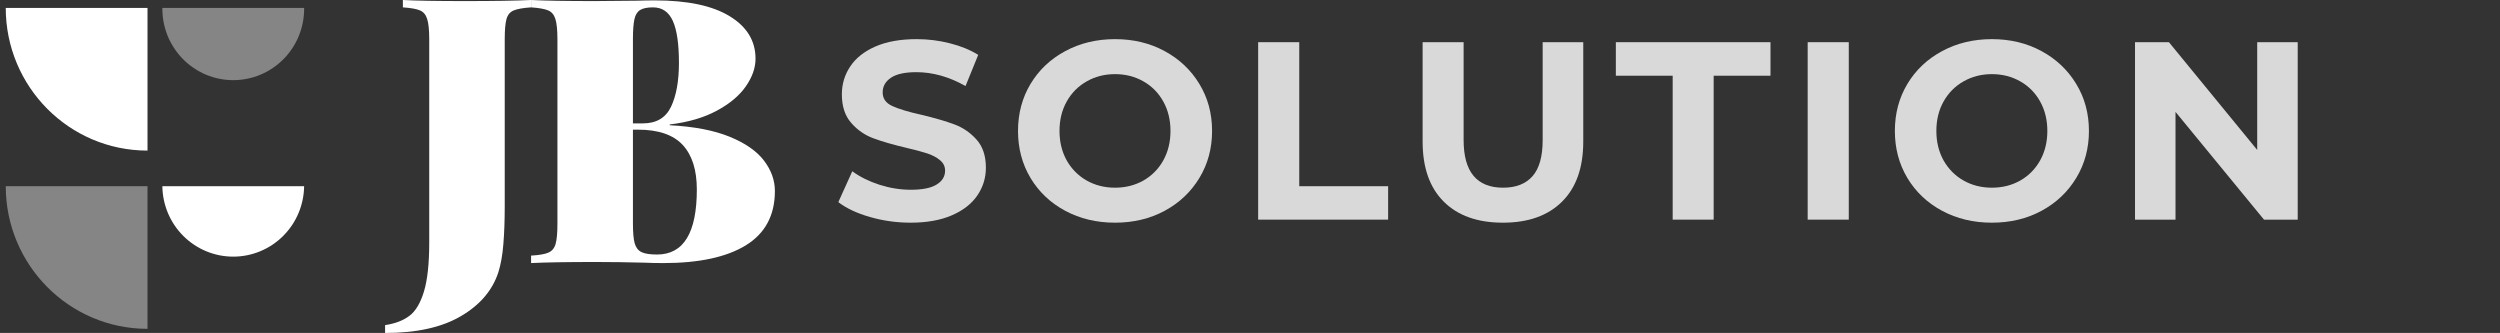
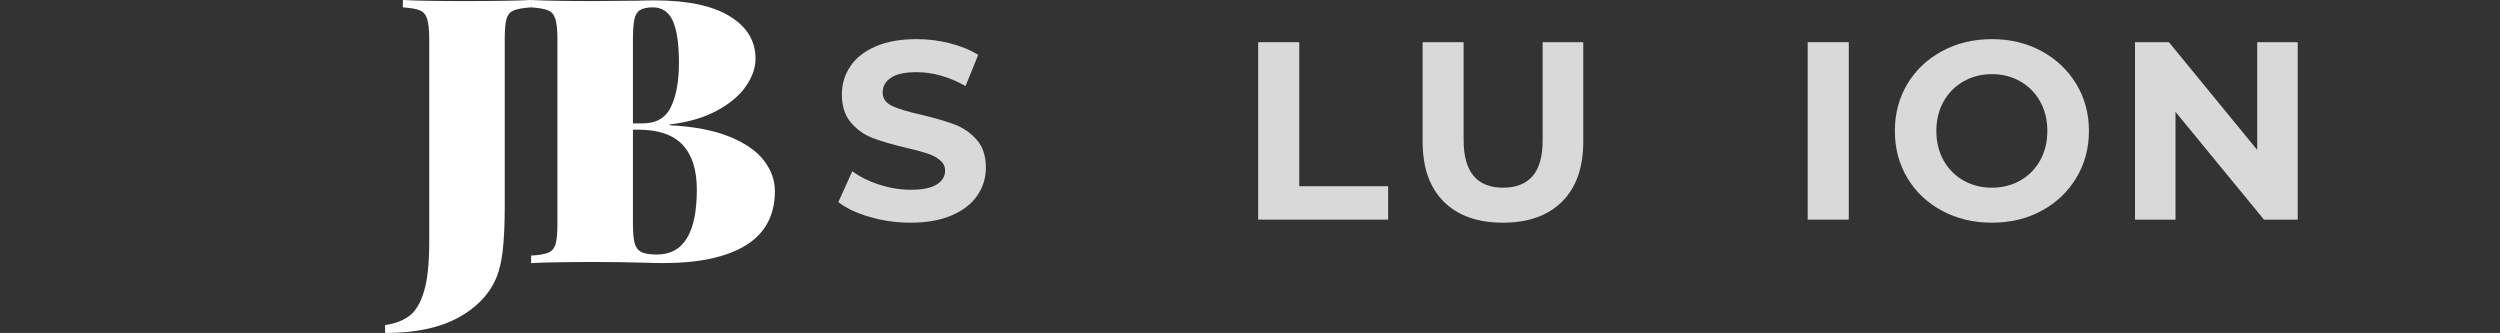
<svg xmlns="http://www.w3.org/2000/svg" zoomAndPan="magnify" preserveAspectRatio="xMidYMid meet" viewBox="0 173.07 397.34 52.92">
  <rect x="0" y="173.07" width="397.34" height="52.92" fill="#333333" stroke="none" />
  <defs>
    <clipPath id="55b84f92c3">
-       <path d="M 0 174.332 L 49 174.332 L 49 225.332 L 0 225.332 Z M 0 174.332 " />
-     </clipPath>
+       </clipPath>
    <clipPath id="d85056ec43">
-       <path d="M 0 174.332 L 54 174.332 L 54 216 L 0 216 Z M 0 174.332 " />
-     </clipPath>
+       </clipPath>
  </defs>
  <g id="817c731c2f">
    <g clip-rule="nonzero" clip-path="url(#55b84f92c3)">
      <path style=" stroke:none;fill-rule:nonzero;fill:#ffffff;fill-opacity:0.4;" d="M 48.336 174.332 C 48.348 175.082 48.281 175.824 48.145 176.562 C 48.008 177.301 47.797 178.016 47.52 178.715 C 47.242 179.41 46.895 180.07 46.488 180.695 C 46.078 181.324 45.609 181.906 45.086 182.438 C 44.562 182.973 43.992 183.449 43.375 183.867 C 42.754 184.289 42.102 184.645 41.414 184.934 C 40.727 185.223 40.016 185.441 39.285 185.586 C 38.555 185.734 37.816 185.809 37.07 185.809 C 36.324 185.809 35.586 185.734 34.855 185.586 C 34.125 185.441 33.414 185.223 32.727 184.934 C 32.039 184.645 31.387 184.289 30.77 183.867 C 30.148 183.449 29.578 182.973 29.055 182.438 C 28.531 181.906 28.066 181.324 27.656 180.695 C 27.246 180.07 26.902 179.41 26.621 178.715 C 26.344 178.016 26.137 177.301 25.996 176.562 C 25.859 175.824 25.797 175.082 25.805 174.332 Z M 23.445 225.332 L 23.445 202.66 L 0.914 202.66 C 0.914 215.18 11 225.332 23.445 225.332 Z M 23.445 225.332 " />
    </g>
    <g clip-rule="nonzero" clip-path="url(#d85056ec43)">
      <path style=" stroke:none;fill-rule:nonzero;fill:#ffffff;fill-opacity:1;" d="M 25.805 202.66 L 48.336 202.66 C 48.328 203.398 48.246 204.129 48.094 204.852 C 47.945 205.574 47.727 206.273 47.438 206.953 C 47.152 207.633 46.801 208.281 46.391 208.891 C 45.977 209.5 45.508 210.066 44.988 210.586 C 44.465 211.105 43.898 211.566 43.285 211.977 C 42.672 212.383 42.027 212.727 41.348 213.008 C 40.668 213.289 39.969 213.5 39.25 213.645 C 38.531 213.785 37.805 213.859 37.07 213.859 C 36.336 213.859 35.609 213.785 34.887 213.645 C 34.168 213.5 33.469 213.289 32.789 213.008 C 32.109 212.727 31.465 212.383 30.852 211.977 C 30.242 211.566 29.672 211.105 29.152 210.586 C 28.629 210.066 28.16 209.5 27.75 208.891 C 27.336 208.281 26.988 207.633 26.699 206.953 C 26.414 206.273 26.195 205.574 26.043 204.852 C 25.891 204.129 25.812 203.398 25.805 202.66 Z M 23.445 197.004 L 23.445 174.332 L 0.914 174.332 C 0.914 186.855 11 197.004 23.445 197.004 Z M 136.633 206.957 L 136.445 206.957 L 128.129 184.57 L 120.375 184.57 L 132.324 215.094 L 140.488 215.094 L 152.438 184.57 L 144.836 184.57 Z M 109.301 205.109 L 109.148 205.109 L 93.984 184.57 L 86.828 184.57 L 86.828 215.094 L 93.57 215.094 L 93.57 195.121 L 93.723 195.121 L 108.59 215.094 L 116.043 215.094 L 116.043 184.57 L 109.301 184.57 Z M 72.68 215.094 L 79.723 215.094 L 79.723 184.57 L 72.68 184.57 Z M 268.598 202.996 C 269.047 204.004 269.27 205.121 269.27 206.352 C 269.27 208.086 268.844 209.605 267.996 210.91 C 267.148 212.219 265.961 213.25 264.438 214 C 262.941 214.73 261.184 215.094 259.16 215.094 L 242.605 215.094 L 242.605 184.57 L 258.484 184.57 C 260.332 184.57 261.941 184.895 263.316 185.547 C 264.711 186.203 265.801 187.121 266.574 188.301 C 267.371 189.457 267.773 190.801 267.773 192.332 C 267.773 193.789 267.41 195.059 266.688 196.141 C 265.961 197.195 264.926 198.008 263.578 198.586 L 263.578 198.742 C 264.777 199.09 265.801 199.645 266.648 200.398 C 267.496 201.125 268.148 201.992 268.598 203 Z M 249.645 196.477 L 257.473 196.477 C 258.547 196.477 259.355 196.238 259.906 195.762 C 260.457 195.258 260.73 194.543 260.73 193.613 C 260.73 192.66 260.457 191.941 259.906 191.465 C 259.355 190.988 258.547 190.75 257.473 190.75 L 249.645 190.75 L 249.645 196.48 Z M 262.23 205.445 C 262.23 204.344 261.867 203.5 261.145 202.922 C 260.418 202.344 259.367 202.055 257.996 202.055 L 249.645 202.055 L 249.645 208.914 L 257.961 208.914 C 259.355 208.914 260.418 208.613 261.145 208.008 C 261.867 207.406 262.23 206.551 262.23 205.445 Z M 371.422 184.57 L 371.422 190.75 L 380.934 190.75 L 380.934 215.094 L 387.824 215.094 L 387.824 190.75 L 397.336 190.75 L 397.336 184.57 Z M 360.898 197.004 L 354.195 195.609 C 352.047 195.16 350.973 194.18 350.973 192.672 C 350.973 191.668 351.41 190.898 352.285 190.375 C 353.16 189.82 354.359 189.543 355.879 189.543 C 359.352 189.543 361.434 190.977 362.133 193.84 L 369.324 193.84 C 369.078 190.773 367.789 188.387 365.469 186.68 C 363.145 184.969 360.086 184.117 356.293 184.117 C 352.523 184.117 349.539 184.934 347.34 186.566 C 345.168 188.199 344.082 190.461 344.082 193.352 C 344.082 195.637 344.781 197.484 346.18 198.891 C 347.578 200.297 349.727 201.316 352.621 201.941 L 359.023 203.297 C 360.324 203.574 361.246 203.965 361.797 204.469 C 362.371 204.945 362.66 205.625 362.66 206.504 C 362.66 207.633 362.195 208.488 361.273 209.066 C 360.375 209.617 359 209.895 357.152 209.895 C 355.109 209.895 353.496 209.504 352.32 208.727 C 351.148 207.945 350.426 206.766 350.148 205.184 L 342.961 205.184 C 343.184 208.449 344.52 211 346.965 212.832 C 349.438 214.641 352.746 215.547 356.891 215.547 C 360.961 215.547 364.082 214.707 366.254 213.023 C 368.449 211.34 369.551 208.977 369.551 205.938 C 369.551 203.477 368.863 201.527 367.488 200.094 C 366.117 198.664 363.918 197.633 360.898 197.004 Z M 301.695 191.465 C 302.992 193.801 303.641 196.594 303.641 199.832 C 303.641 203.023 302.992 205.797 301.695 208.16 C 300.41 210.527 298.59 212.352 296.227 213.625 C 293.906 214.906 291.184 215.547 288.062 215.547 C 284.938 215.547 282.207 214.906 279.859 213.625 C 277.527 212.328 275.715 210.508 274.43 208.16 C 273.133 205.801 272.484 203.023 272.484 199.832 C 272.484 196.617 273.133 193.84 274.43 191.504 C 275.703 189.145 277.516 187.32 279.859 186.039 C 282.207 184.758 284.941 184.117 288.062 184.117 C 291.207 184.117 293.941 184.758 296.262 186.039 C 298.629 187.285 300.438 189.098 301.695 191.465 Z M 296.602 199.832 C 296.602 196.918 295.863 194.605 294.391 192.898 C 292.918 191.164 290.809 190.297 288.062 190.297 C 285.34 190.297 283.23 191.164 281.73 192.898 C 280.258 194.605 279.523 196.906 279.523 199.793 C 279.523 202.707 280.258 205.031 281.73 206.766 C 283.23 208.5 285.352 209.367 288.102 209.367 C 290.82 209.367 292.918 208.5 294.391 206.766 C 295.863 205.031 296.602 202.719 296.602 199.832 Z M 337.043 191.465 C 338.344 193.801 338.992 196.594 338.992 199.832 C 338.992 203.023 338.344 205.797 337.043 208.16 C 335.762 210.531 333.941 212.352 331.574 213.625 C 329.254 214.906 326.531 215.547 323.414 215.547 C 320.293 215.547 317.559 214.906 315.211 213.625 C 312.879 212.328 311.066 210.508 309.777 208.16 C 308.48 205.801 307.832 203.023 307.832 199.832 C 307.832 196.617 308.48 193.84 309.777 191.504 C 311.055 189.145 312.863 187.324 315.211 186.039 C 317.559 184.758 320.293 184.117 323.414 184.117 C 326.559 184.117 329.293 184.758 331.613 186.039 C 333.977 187.285 335.789 189.094 337.043 191.465 Z M 331.949 199.832 C 331.949 196.918 331.215 194.605 329.742 192.898 C 328.27 191.164 326.16 190.297 323.414 190.297 C 320.691 190.297 318.582 191.164 317.082 192.898 C 315.609 194.605 314.871 196.906 314.871 199.793 C 314.871 202.707 315.609 205.031 317.082 206.766 C 318.582 208.5 320.703 209.367 323.449 209.367 C 326.172 209.367 328.27 208.5 329.742 206.766 C 331.215 205.031 331.949 202.719 331.949 199.832 Z M 156.785 215.098 L 179.254 215.098 L 179.254 208.914 L 163.824 208.914 L 163.824 202.285 L 177.906 202.285 L 177.906 196.254 L 163.824 196.254 L 163.824 190.75 L 179.254 190.75 L 179.254 184.57 L 156.785 184.57 Z M 201.391 197.008 L 194.688 195.613 C 192.543 195.16 191.469 194.18 191.469 192.672 C 191.469 191.672 191.906 190.902 192.777 190.375 C 193.652 189.824 194.848 189.547 196.375 189.547 C 199.844 189.547 201.93 190.977 202.629 193.84 L 209.82 193.84 C 209.566 190.777 208.281 188.391 205.961 186.68 C 203.641 184.973 200.578 184.117 196.785 184.117 C 193.016 184.117 190.031 184.934 187.832 186.57 C 185.66 188.199 184.574 190.461 184.574 193.352 C 184.574 195.637 185.273 197.484 186.672 198.891 C 188.074 200.301 190.219 201.316 193.117 201.945 L 199.52 203.301 C 200.816 203.578 201.742 203.965 202.289 204.469 C 202.863 204.945 203.152 205.625 203.152 206.504 C 203.152 207.637 202.691 208.488 201.766 209.066 C 200.867 209.617 199.492 209.895 197.648 209.895 C 195.598 209.895 193.988 209.504 192.816 208.727 C 191.641 207.949 190.918 206.77 190.645 205.184 L 183.453 205.184 C 183.676 208.449 185.012 211 187.461 212.836 C 189.934 214.645 193.238 215.547 197.387 215.547 C 201.453 215.547 204.574 214.707 206.746 213.023 C 208.945 211.34 210.043 208.977 210.043 205.938 C 210.043 203.477 209.355 201.531 207.984 200.098 C 206.609 198.664 204.414 197.637 201.391 197.008 Z M 211.914 190.754 L 221.426 190.754 L 221.426 215.098 L 228.32 215.098 L 228.32 190.75 L 237.832 190.75 L 237.832 184.57 L 211.914 184.57 Z M 211.914 190.754 " />
    </g>
    <g style="fill:#d9d9d9;fill-opacity:1;">
      <g transform="translate(132.115, 207.978)">
        <path style="stroke:none" d="M 12.609 0.484 C 10.379 0.484 8.223 0.18 6.141 -0.422 C 4.055 -1.023 2.383 -1.812 1.125 -2.781 L 3.344 -7.688 C 4.551 -6.801 5.988 -6.086 7.656 -5.547 C 9.32 -5.016 10.984 -4.75 12.641 -4.75 C 14.492 -4.75 15.863 -5.023 16.75 -5.578 C 17.645 -6.129 18.094 -6.863 18.094 -7.781 C 18.094 -8.445 17.828 -9 17.297 -9.438 C 16.773 -9.883 16.102 -10.242 15.281 -10.516 C 14.469 -10.785 13.363 -11.082 11.969 -11.406 C 9.812 -11.914 8.047 -12.426 6.672 -12.938 C 5.305 -13.445 4.133 -14.266 3.156 -15.391 C 2.176 -16.516 1.688 -18.02 1.688 -19.906 C 1.688 -21.539 2.129 -23.02 3.016 -24.344 C 3.898 -25.676 5.234 -26.734 7.016 -27.516 C 8.805 -28.297 10.992 -28.688 13.578 -28.688 C 15.379 -28.688 17.133 -28.469 18.844 -28.031 C 20.562 -27.602 22.066 -26.988 23.359 -26.188 L 21.344 -21.234 C 18.738 -22.703 16.133 -23.438 13.531 -23.438 C 11.707 -23.438 10.359 -23.141 9.484 -22.547 C 8.609 -21.961 8.172 -21.188 8.172 -20.219 C 8.172 -19.25 8.676 -18.531 9.688 -18.062 C 10.695 -17.594 12.234 -17.129 14.297 -16.672 C 16.441 -16.16 18.195 -15.648 19.562 -15.141 C 20.938 -14.629 22.113 -13.82 23.094 -12.719 C 24.082 -11.625 24.578 -10.133 24.578 -8.25 C 24.578 -6.645 24.125 -5.176 23.219 -3.844 C 22.32 -2.52 20.973 -1.469 19.172 -0.688 C 17.367 0.094 15.18 0.484 12.609 0.484 Z M 12.609 0.484 " />
      </g>
    </g>
    <g style="fill:#d9d9d9;fill-opacity:1;">
      <g transform="translate(160.221, 207.978)">
-         <path style="stroke:none" d="M 17 0.484 C 14.07 0.484 11.43 -0.145 9.078 -1.406 C 6.734 -2.664 4.895 -4.406 3.562 -6.625 C 2.238 -8.844 1.578 -11.332 1.578 -14.094 C 1.578 -16.863 2.238 -19.352 3.562 -21.562 C 4.895 -23.781 6.734 -25.52 9.078 -26.781 C 11.43 -28.051 14.07 -28.688 17 -28.688 C 19.926 -28.688 22.555 -28.051 24.891 -26.781 C 27.223 -25.52 29.062 -23.781 30.406 -21.562 C 31.75 -19.352 32.422 -16.863 32.422 -14.094 C 32.422 -11.332 31.75 -8.844 30.406 -6.625 C 29.062 -4.406 27.223 -2.664 24.891 -1.406 C 22.555 -0.145 19.926 0.484 17 0.484 Z M 17 -5.078 C 18.664 -5.078 20.172 -5.457 21.516 -6.219 C 22.859 -6.988 23.91 -8.055 24.672 -9.422 C 25.43 -10.797 25.812 -12.352 25.812 -14.094 C 25.812 -15.844 25.43 -17.398 24.672 -18.766 C 23.91 -20.141 22.859 -21.207 21.516 -21.969 C 20.172 -22.738 18.664 -23.125 17 -23.125 C 15.332 -23.125 13.828 -22.738 12.484 -21.969 C 11.141 -21.207 10.082 -20.141 9.312 -18.766 C 8.551 -17.398 8.172 -15.844 8.172 -14.094 C 8.172 -12.352 8.551 -10.797 9.312 -9.422 C 10.082 -8.055 11.141 -6.988 12.484 -6.219 C 13.828 -5.457 15.332 -5.078 17 -5.078 Z M 17 -5.078 " />
-       </g>
+         </g>
    </g>
    <g style="fill:#d9d9d9;fill-opacity:1;">
      <g transform="translate(196.623, 207.978)">
        <path style="stroke:none" d="M 3.344 -28.203 L 9.875 -28.203 L 9.875 -5.312 L 24 -5.312 L 24 0 L 3.344 0 Z M 3.344 -28.203 " />
      </g>
    </g>
    <g style="fill:#d9d9d9;fill-opacity:1;">
      <g transform="translate(222.997, 207.978)">
        <path style="stroke:none" d="M 15.875 0.484 C 11.844 0.484 8.707 -0.629 6.469 -2.859 C 4.227 -5.086 3.109 -8.27 3.109 -12.406 L 3.109 -28.203 L 9.625 -28.203 L 9.625 -12.641 C 9.625 -7.598 11.719 -5.078 15.906 -5.078 C 17.945 -5.078 19.504 -5.688 20.578 -6.906 C 21.648 -8.125 22.188 -10.035 22.188 -12.641 L 22.188 -28.203 L 28.641 -28.203 L 28.641 -12.406 C 28.641 -8.27 27.516 -5.086 25.266 -2.859 C 23.023 -0.629 19.895 0.484 15.875 0.484 Z M 15.875 0.484 " />
      </g>
    </g>
    <g style="fill:#d9d9d9;fill-opacity:1;">
      <g transform="translate(256.66, 207.978)">
-         <path style="stroke:none" d="M 9.188 -22.875 L 0.156 -22.875 L 0.156 -28.203 L 24.734 -28.203 L 24.734 -22.875 L 15.703 -22.875 L 15.703 0 L 9.188 0 Z M 9.188 -22.875 " />
-       </g>
+         </g>
    </g>
    <g style="fill:#d9d9d9;fill-opacity:1;">
      <g transform="translate(283.961, 207.978)">
        <path style="stroke:none" d="M 3.344 -28.203 L 9.875 -28.203 L 9.875 0 L 3.344 0 Z M 3.344 -28.203 " />
      </g>
    </g>
    <g style="fill:#d9d9d9;fill-opacity:1;">
      <g transform="translate(299.585, 207.978)">
        <path style="stroke:none" d="M 17 0.484 C 14.07 0.484 11.43 -0.145 9.078 -1.406 C 6.734 -2.664 4.895 -4.406 3.562 -6.625 C 2.238 -8.844 1.578 -11.332 1.578 -14.094 C 1.578 -16.863 2.238 -19.352 3.562 -21.562 C 4.895 -23.781 6.734 -25.52 9.078 -26.781 C 11.43 -28.051 14.07 -28.688 17 -28.688 C 19.926 -28.688 22.555 -28.051 24.891 -26.781 C 27.223 -25.52 29.062 -23.781 30.406 -21.562 C 31.75 -19.352 32.422 -16.863 32.422 -14.094 C 32.422 -11.332 31.75 -8.844 30.406 -6.625 C 29.062 -4.406 27.223 -2.664 24.891 -1.406 C 22.555 -0.145 19.926 0.484 17 0.484 Z M 17 -5.078 C 18.664 -5.078 20.172 -5.457 21.516 -6.219 C 22.859 -6.988 23.91 -8.055 24.672 -9.422 C 25.43 -10.797 25.812 -12.352 25.812 -14.094 C 25.812 -15.844 25.43 -17.398 24.672 -18.766 C 23.91 -20.141 22.859 -21.207 21.516 -21.969 C 20.172 -22.738 18.664 -23.125 17 -23.125 C 15.332 -23.125 13.828 -22.738 12.484 -21.969 C 11.141 -21.207 10.082 -20.141 9.312 -18.766 C 8.551 -17.398 8.172 -15.844 8.172 -14.094 C 8.172 -12.352 8.551 -10.797 9.312 -9.422 C 10.082 -8.055 11.141 -6.988 12.484 -6.219 C 13.828 -5.457 15.332 -5.078 17 -5.078 Z M 17 -5.078 " />
      </g>
    </g>
    <g style="fill:#d9d9d9;fill-opacity:1;">
      <g transform="translate(335.986, 207.978)">
        <path style="stroke:none" d="M 29.203 -28.203 L 29.203 0 L 23.844 0 L 9.781 -17.125 L 9.781 0 L 3.344 0 L 3.344 -28.203 L 8.734 -28.203 L 22.766 -11.078 L 22.766 -28.203 Z M 29.203 -28.203 " />
      </g>
    </g>
    <g style="fill:#ffffff;fill-opacity:1;">
      <g transform="translate(62.673, 214.882)">
        <path style="stroke:none" d="M -1.469 9.859 C 0.102 9.629 1.391 9.141 2.391 8.391 C 3.391 7.641 4.164 6.336 4.719 4.484 C 5.27 2.641 5.547 0.062 5.547 -3.25 L 5.547 -35.562 C 5.547 -37.051 5.438 -38.129 5.219 -38.797 C 5.008 -39.473 4.629 -39.926 4.078 -40.156 C 3.523 -40.395 2.617 -40.555 1.359 -40.641 L 1.359 -41.812 C 3.484 -41.695 6.77 -41.641 11.219 -41.641 C 15.82 -41.641 19.328 -41.695 21.734 -41.812 L 21.734 -40.641 C 20.473 -40.555 19.555 -40.395 18.984 -40.156 C 18.41 -39.926 18.023 -39.473 17.828 -38.797 C 17.641 -38.129 17.547 -37.051 17.547 -35.562 L 17.547 -9.031 C 17.547 -6.75 17.473 -4.738 17.328 -3 C 17.191 -1.27 16.926 0.219 16.531 1.469 C 15.594 4.344 13.609 6.664 10.578 8.438 C 7.547 10.219 3.531 11.109 -1.469 11.109 Z M -1.469 9.859 " />
      </g>
    </g>
    <g style="fill:#ffffff;fill-opacity:1;">
      <g transform="translate(82.752, 214.882)">
        <path style="stroke:none" d="M 23.688 -21.906 C 27.539 -21.707 30.719 -21.098 33.219 -20.078 C 35.719 -19.055 37.539 -17.785 38.688 -16.266 C 39.832 -14.754 40.406 -13.148 40.406 -11.453 C 40.406 -7.598 38.867 -4.723 35.797 -2.828 C 32.723 -0.941 28.352 0 22.688 0 C 21.539 0 20.57 -0.02 19.781 -0.062 C 17.102 -0.133 14.488 -0.172 11.938 -0.172 C 7.32 -0.172 3.895 -0.113 1.656 0 L 1.656 -1.188 C 2.914 -1.258 3.828 -1.414 4.391 -1.656 C 4.961 -1.895 5.348 -2.348 5.547 -3.016 C 5.742 -3.68 5.844 -4.766 5.844 -6.266 L 5.844 -35.562 C 5.844 -37.051 5.734 -38.129 5.516 -38.797 C 5.305 -39.473 4.926 -39.926 4.375 -40.156 C 3.82 -40.395 2.914 -40.555 1.656 -40.641 L 1.656 -41.812 C 3.895 -41.695 7.281 -41.641 11.812 -41.641 L 18.609 -41.703 C 19.391 -41.734 20.297 -41.75 21.328 -41.75 C 26.523 -41.75 30.488 -40.91 33.219 -39.234 C 35.957 -37.566 37.328 -35.316 37.328 -32.484 C 37.328 -31.023 36.812 -29.555 35.781 -28.078 C 34.758 -26.609 33.223 -25.32 31.172 -24.219 C 29.129 -23.113 26.633 -22.383 23.688 -22.031 Z M 21.031 -40.641 C 20.125 -40.641 19.441 -40.5 18.984 -40.219 C 18.535 -39.945 18.234 -39.457 18.078 -38.75 C 17.922 -38.039 17.844 -36.977 17.844 -35.562 L 17.844 -22.203 L 19.438 -22.203 C 21.562 -22.203 23.047 -23.078 23.891 -24.828 C 24.734 -26.586 25.156 -28.922 25.156 -31.828 C 25.156 -34.828 24.832 -37.047 24.188 -38.484 C 23.539 -39.922 22.488 -40.641 21.031 -40.641 Z M 21.672 -1.359 C 25.891 -1.359 28 -4.801 28 -11.688 C 28 -14.801 27.25 -17.164 25.75 -18.781 C 24.25 -20.395 21.883 -21.203 18.656 -21.203 L 17.844 -21.203 L 17.844 -6.266 C 17.844 -4.848 17.938 -3.801 18.125 -3.125 C 18.32 -2.457 18.688 -1.992 19.219 -1.734 C 19.75 -1.484 20.566 -1.359 21.672 -1.359 Z M 21.672 -1.359 " />
      </g>
    </g>
  </g>
</svg>